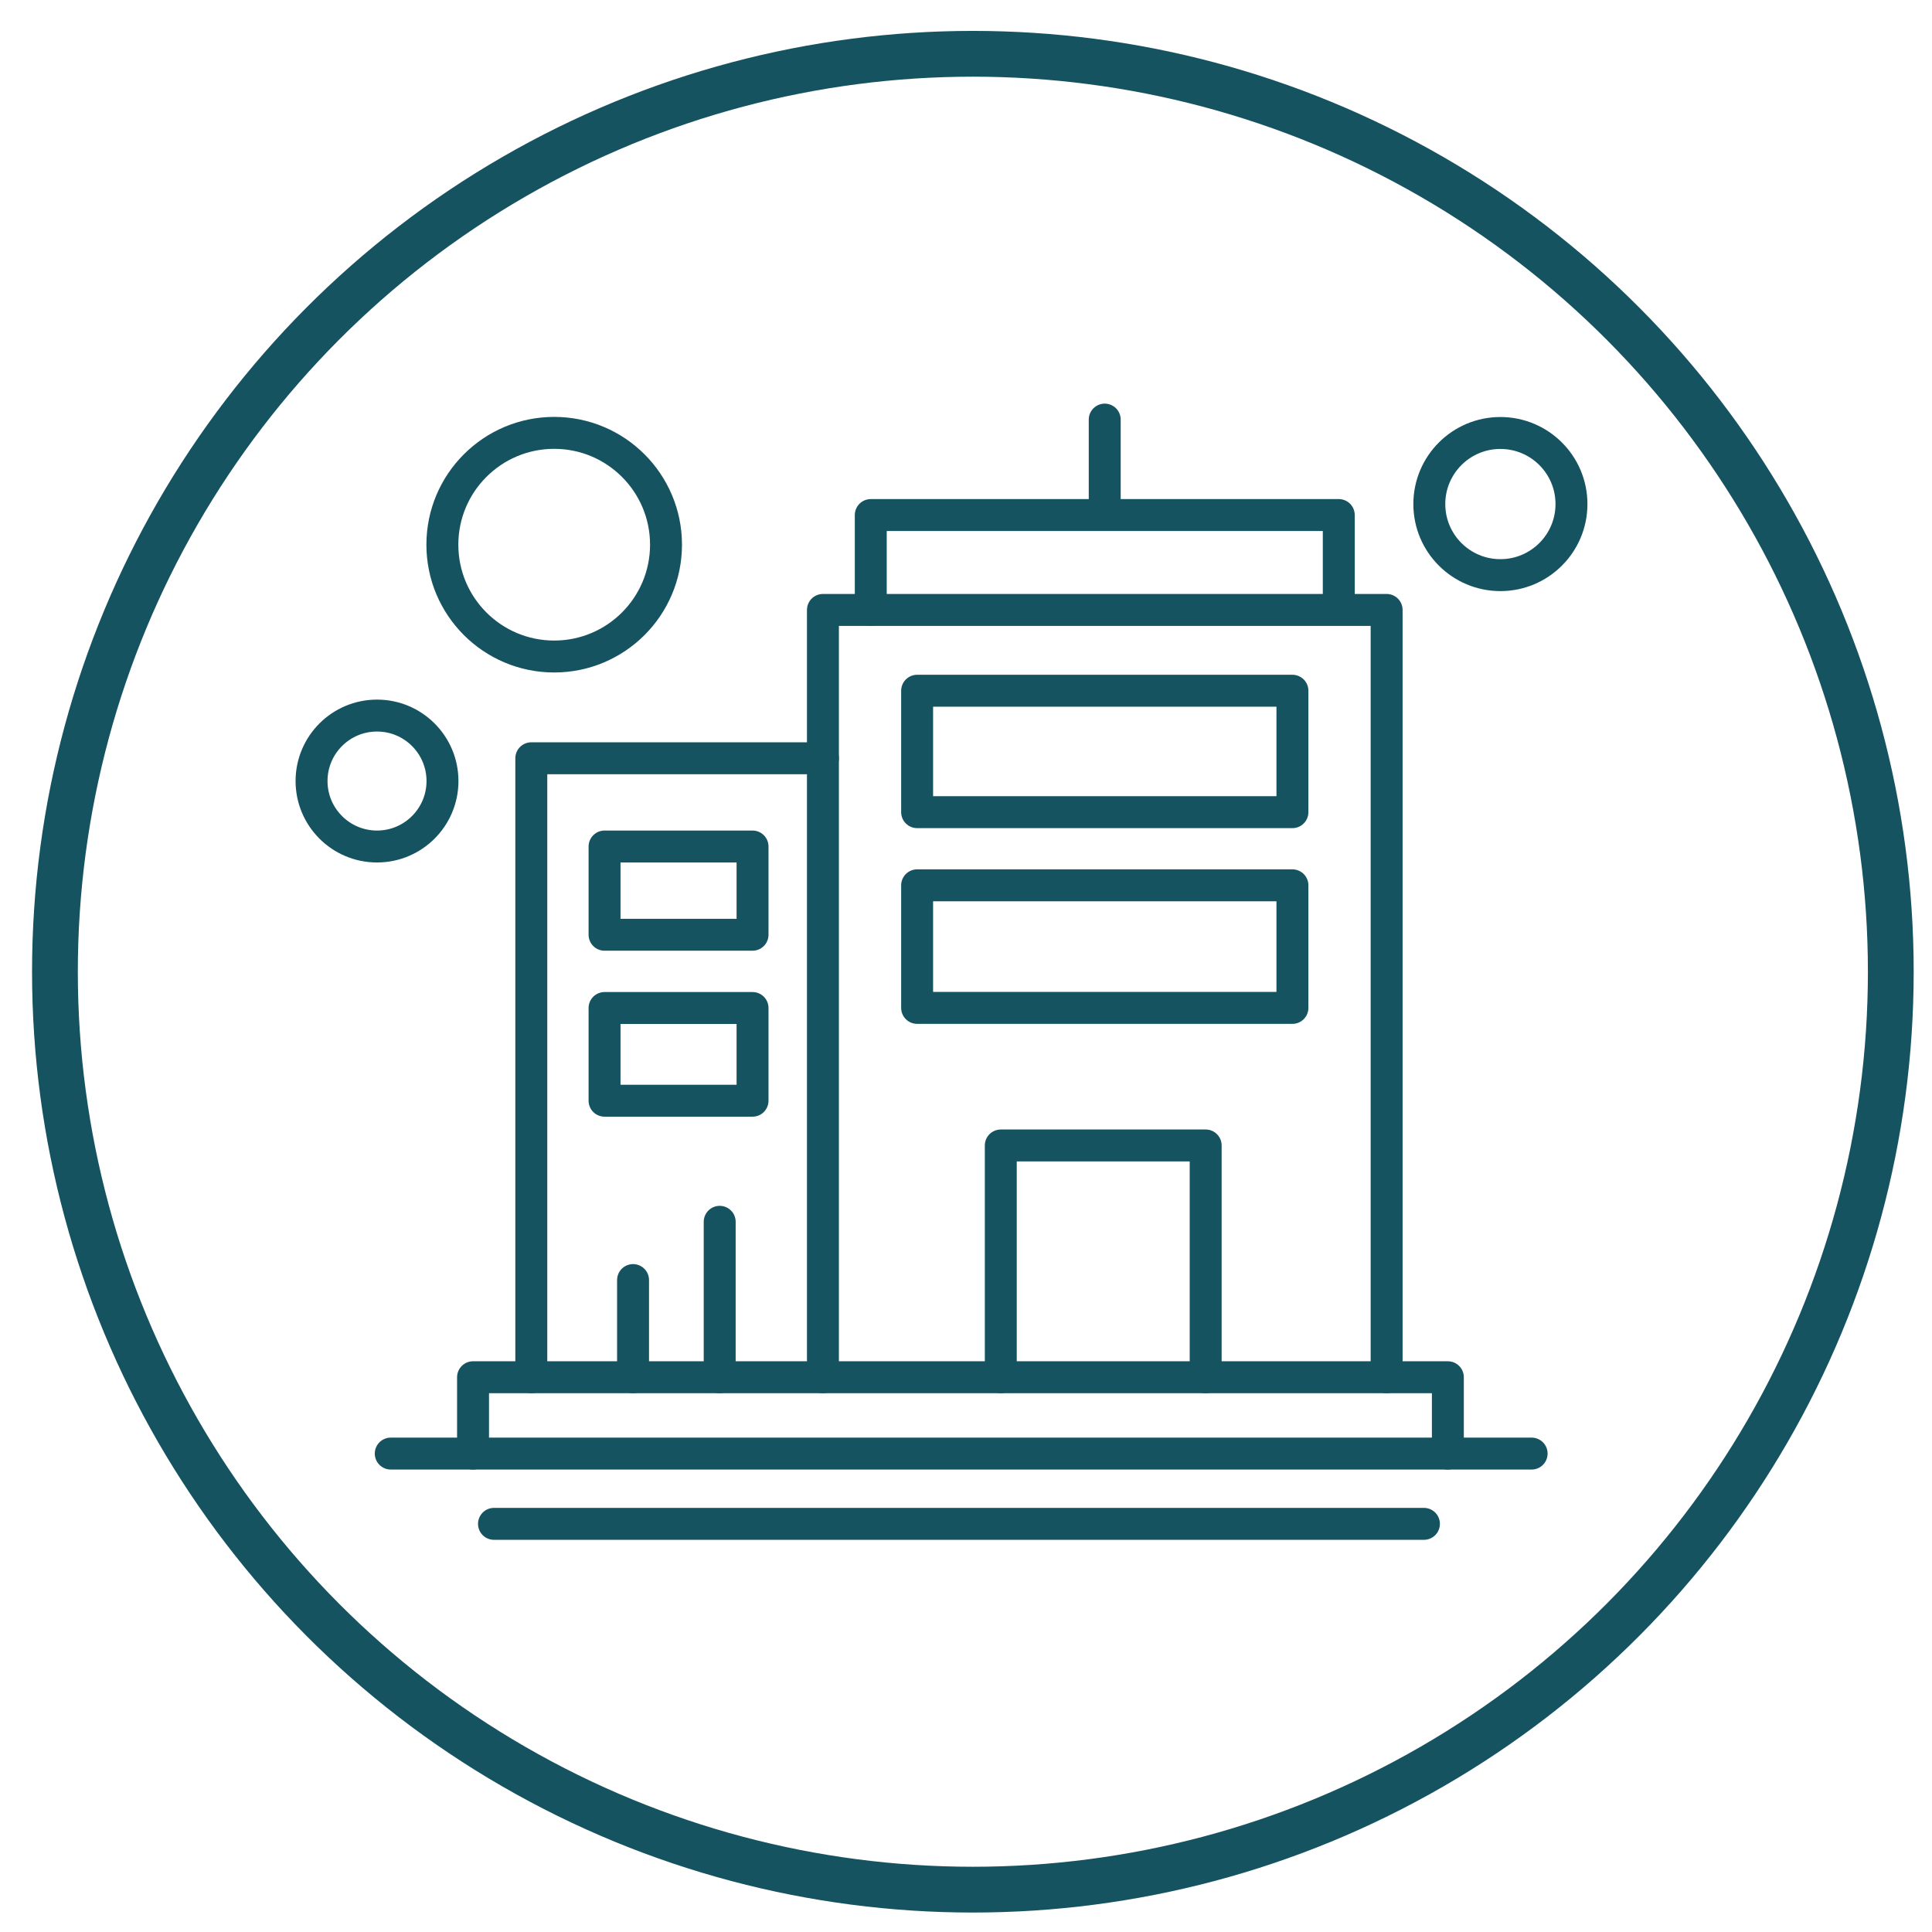
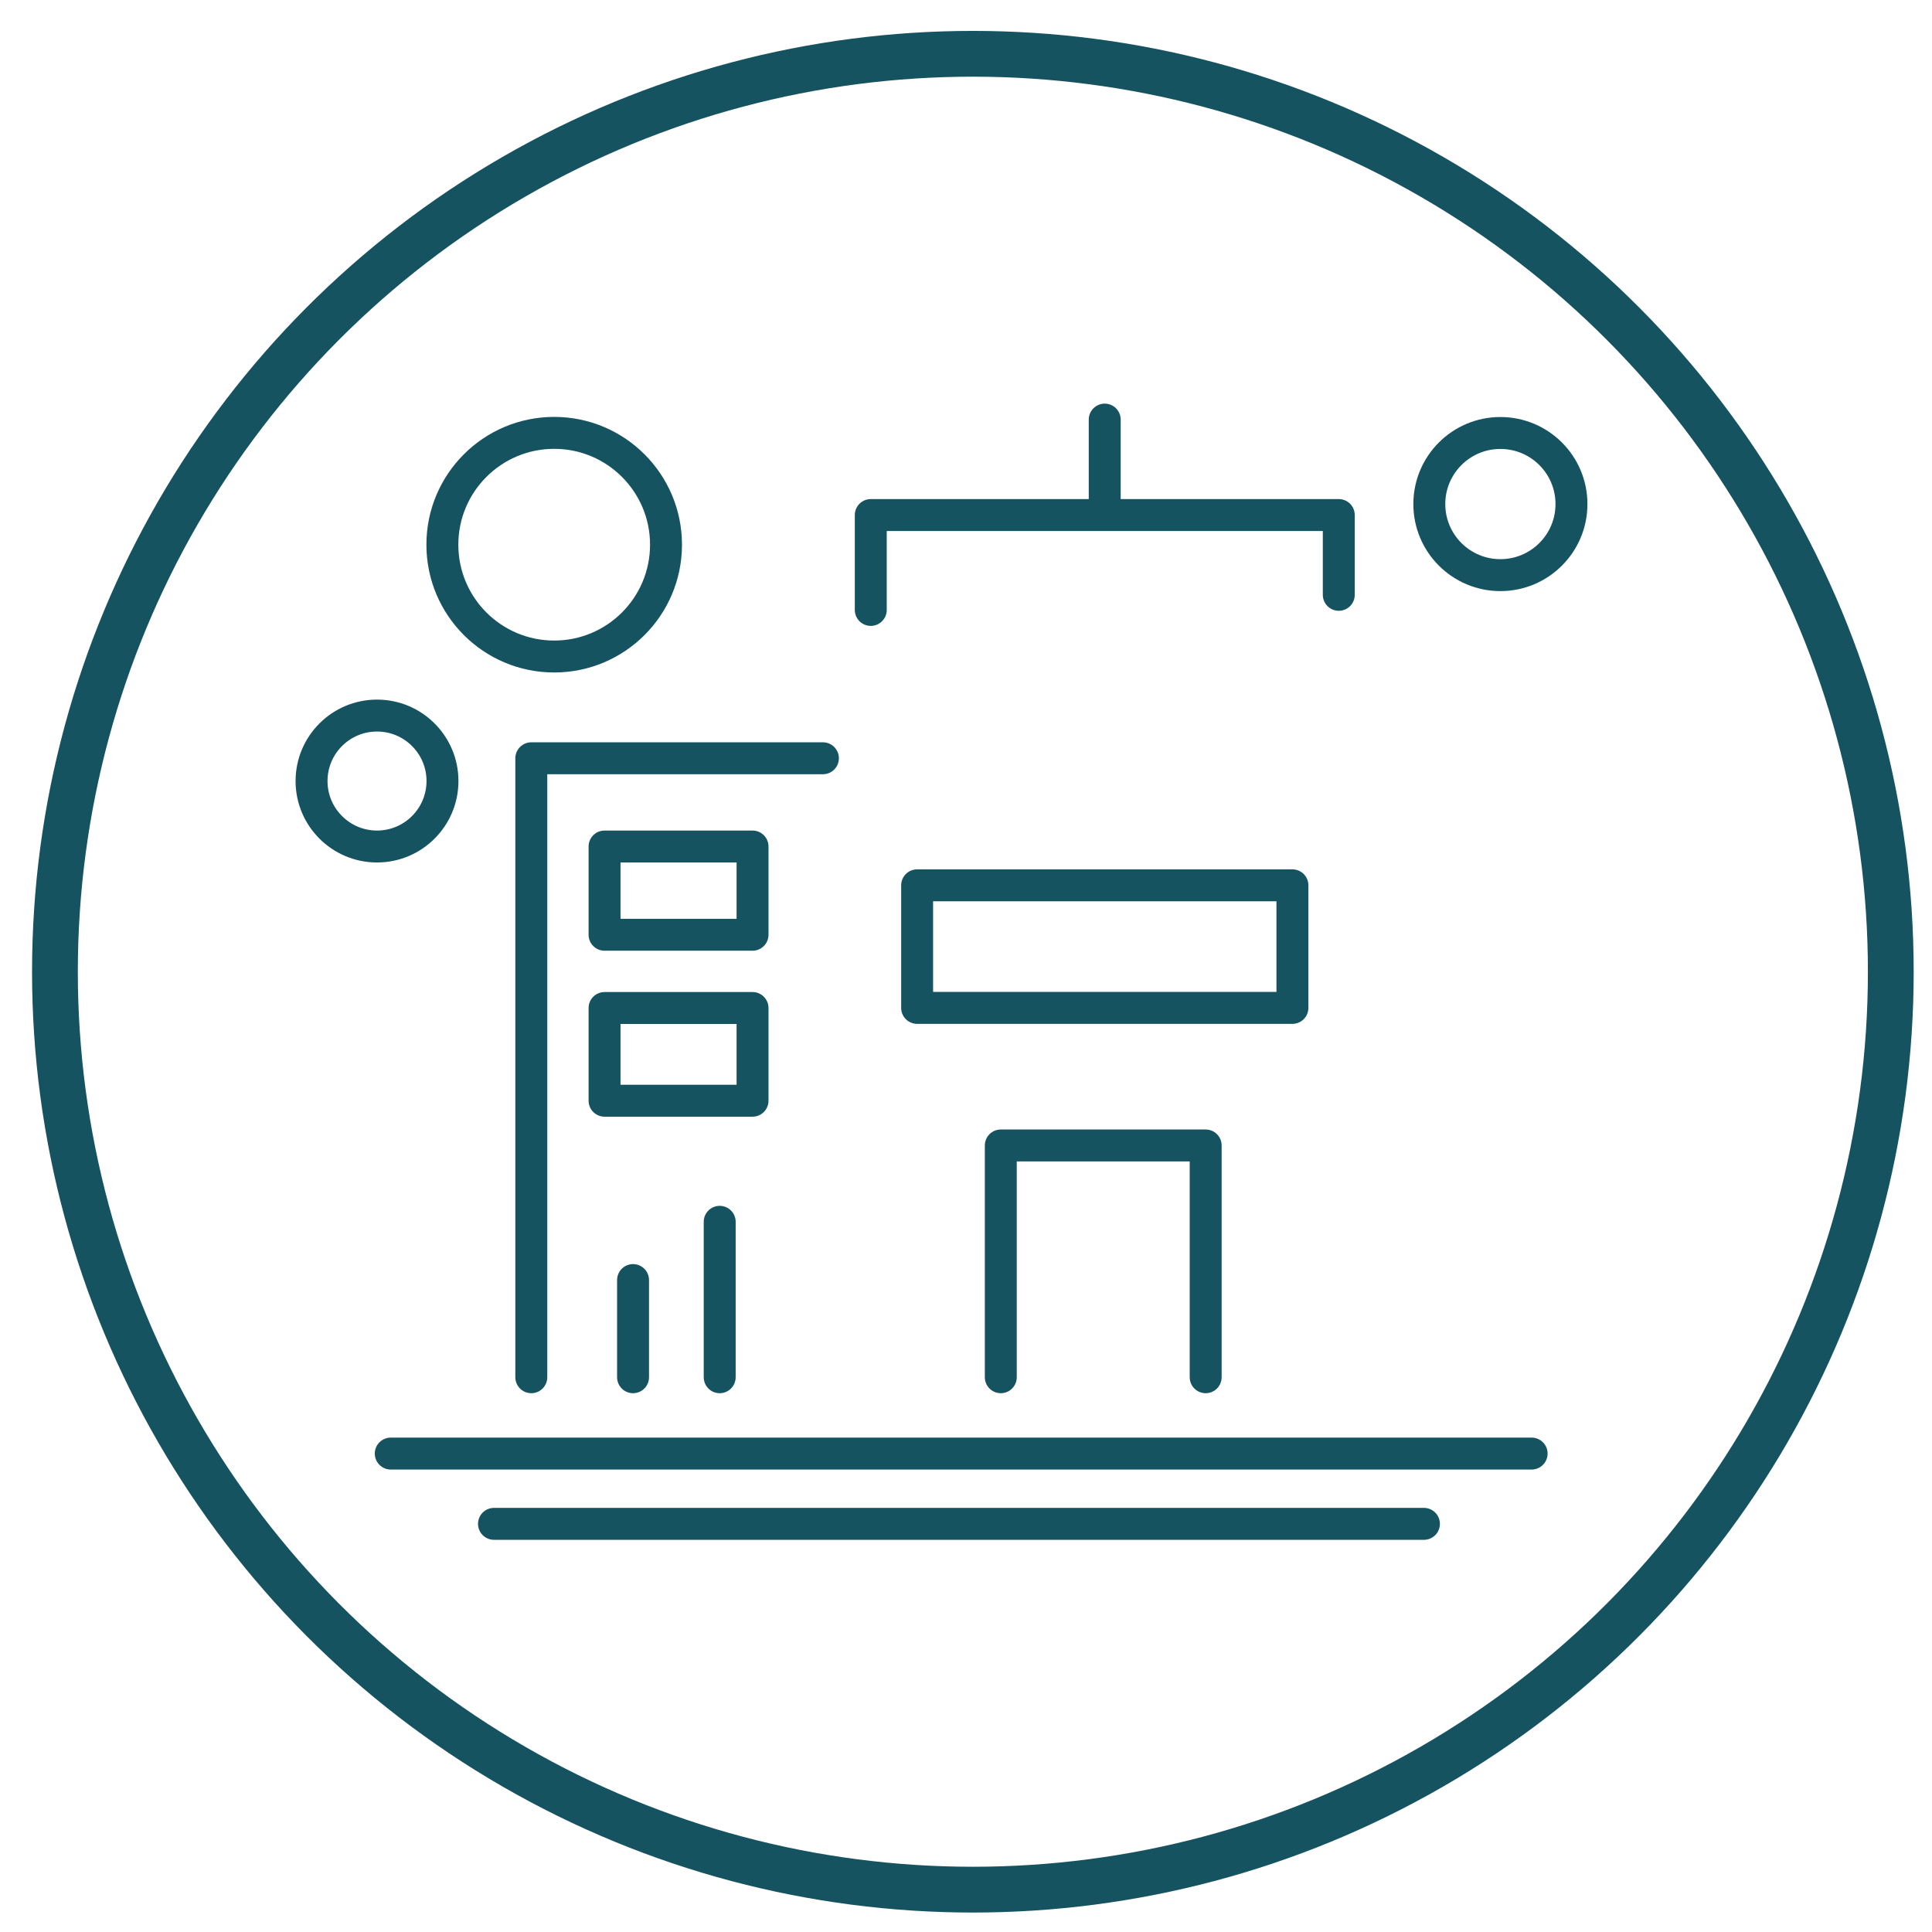
<svg xmlns="http://www.w3.org/2000/svg" id="a" width="168.8" height="168.8" viewBox="0 0 168.8 168.8">
  <defs>
    <style>
      .cls-1 {
        stroke-linecap: round;
        stroke-linejoin: round;
        stroke-width: 2.79px;
      }

      .cls-1, .cls-2 {
        fill: none;
        stroke: #155361;
      }

      .cls-2 {
        stroke-miterlimit: 10;
        stroke-width: 4px;
      }
    </style>
  </defs>
  <circle class="cls-2" cx="85" cy="84.9" r="80.2" />
  <g>
    <line class="cls-1" x1="34.14" y1="127" x2="133.82" y2="127" />
    <line class="cls-1" x1="43.16" y1="133.14" x2="124.41" y2="133.14" />
-     <polyline class="cls-1" points="41.33 127 41.33 120.33 46.42 120.33 126.5 120.33 126.5 127" />
    <polyline class="cls-1" points="46.42 120.33 46.42 66.25 71.9 66.25" />
-     <polyline class="cls-1" points="71.9 120.33 71.9 53.29 121.15 53.29 121.15 120.33" />
    <polyline class="cls-1" points="87.44 120.33 87.44 100.08 105.34 100.08 105.34 120.33" />
    <line class="cls-1" x1="55.31" y1="120.33" x2="55.31" y2="111.84" />
    <line class="cls-1" x1="62.88" y1="120.33" x2="62.88" y2="106.75" />
    <polyline class="cls-1" points="76.08 53.29 76.08 45 116.97 45 116.97 51.97" />
    <line class="cls-1" x1="96.52" y1="44.24" x2="96.52" y2="36.66" />
    <rect class="cls-1" x="52.82" y="73.96" width="12.93" height="7.71" />
    <rect class="cls-1" x="52.82" y="88.07" width="12.93" height="8.1" />
-     <rect class="cls-1" x="80.13" y="60.35" width="32.79" height="10.61" />
    <rect class="cls-1" x="80.13" y="77.35" width="32.79" height="10.71" />
    <circle class="cls-1" cx="32.94" cy="68.24" r="5.72" />
    <circle class="cls-1" cx="48.42" cy="47.59" r="9.77" />
    <circle class="cls-1" cx="131.09" cy="44.04" r="6.21" />
  </g>
</svg>